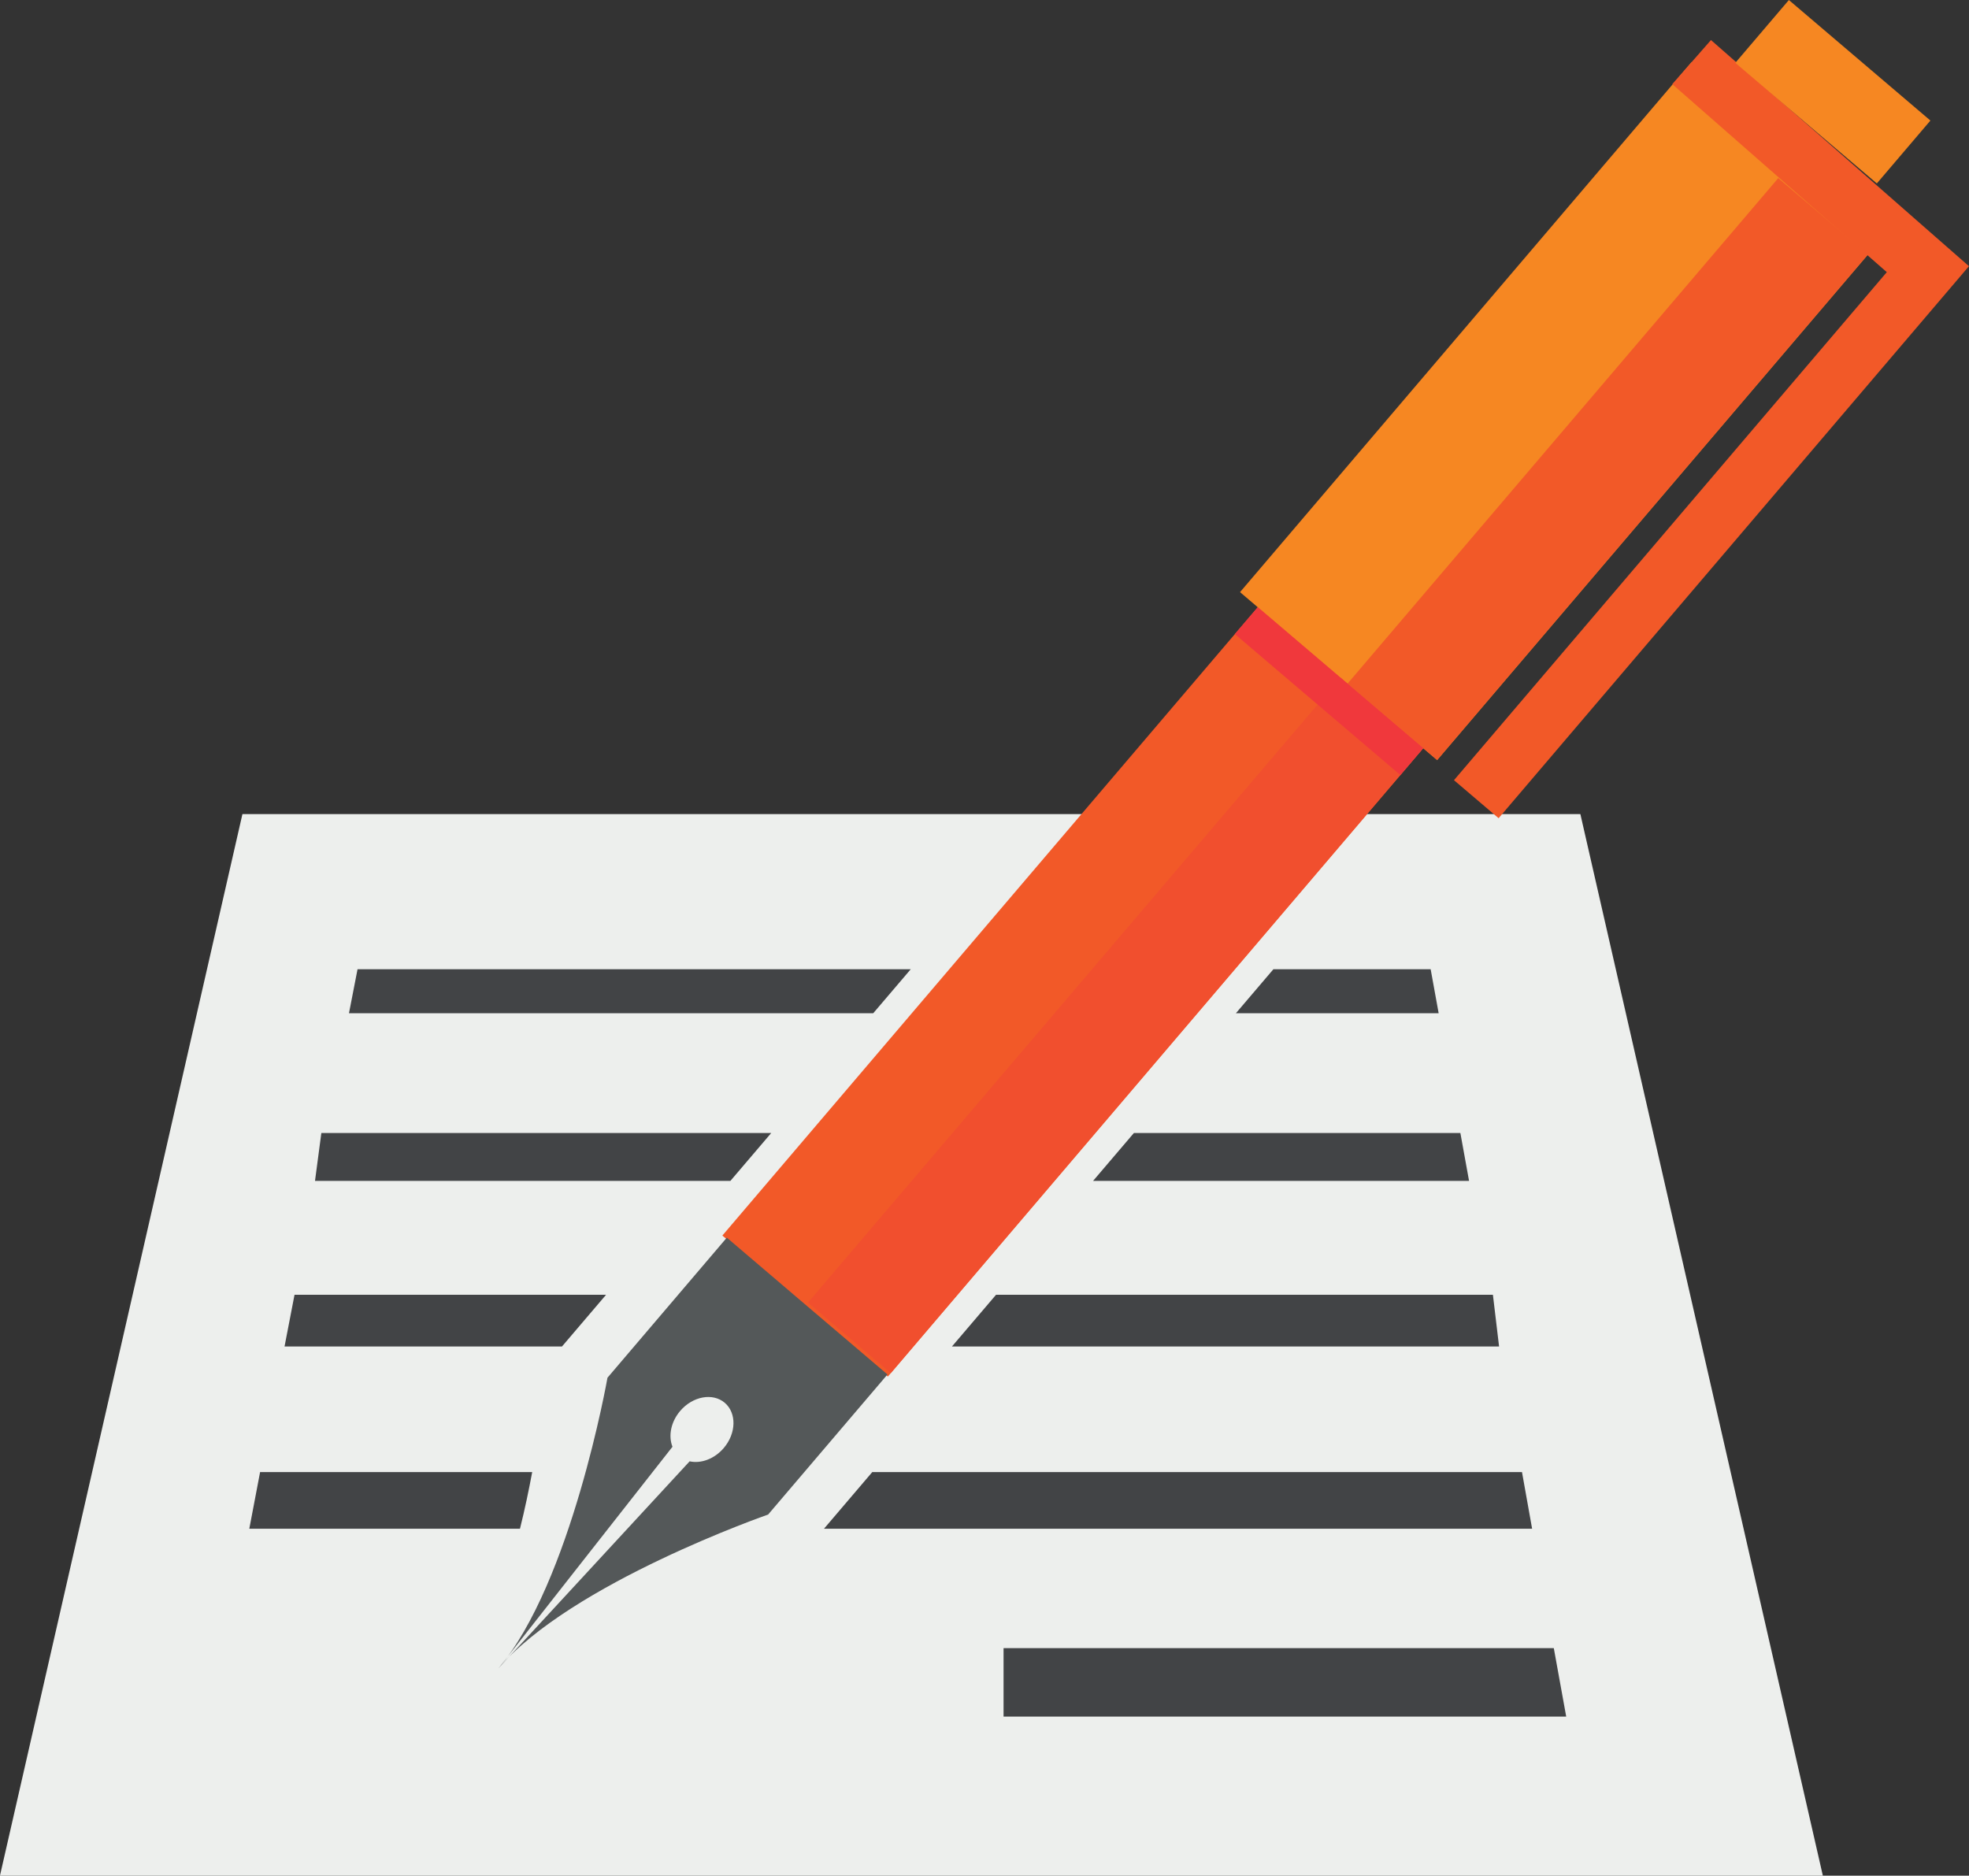
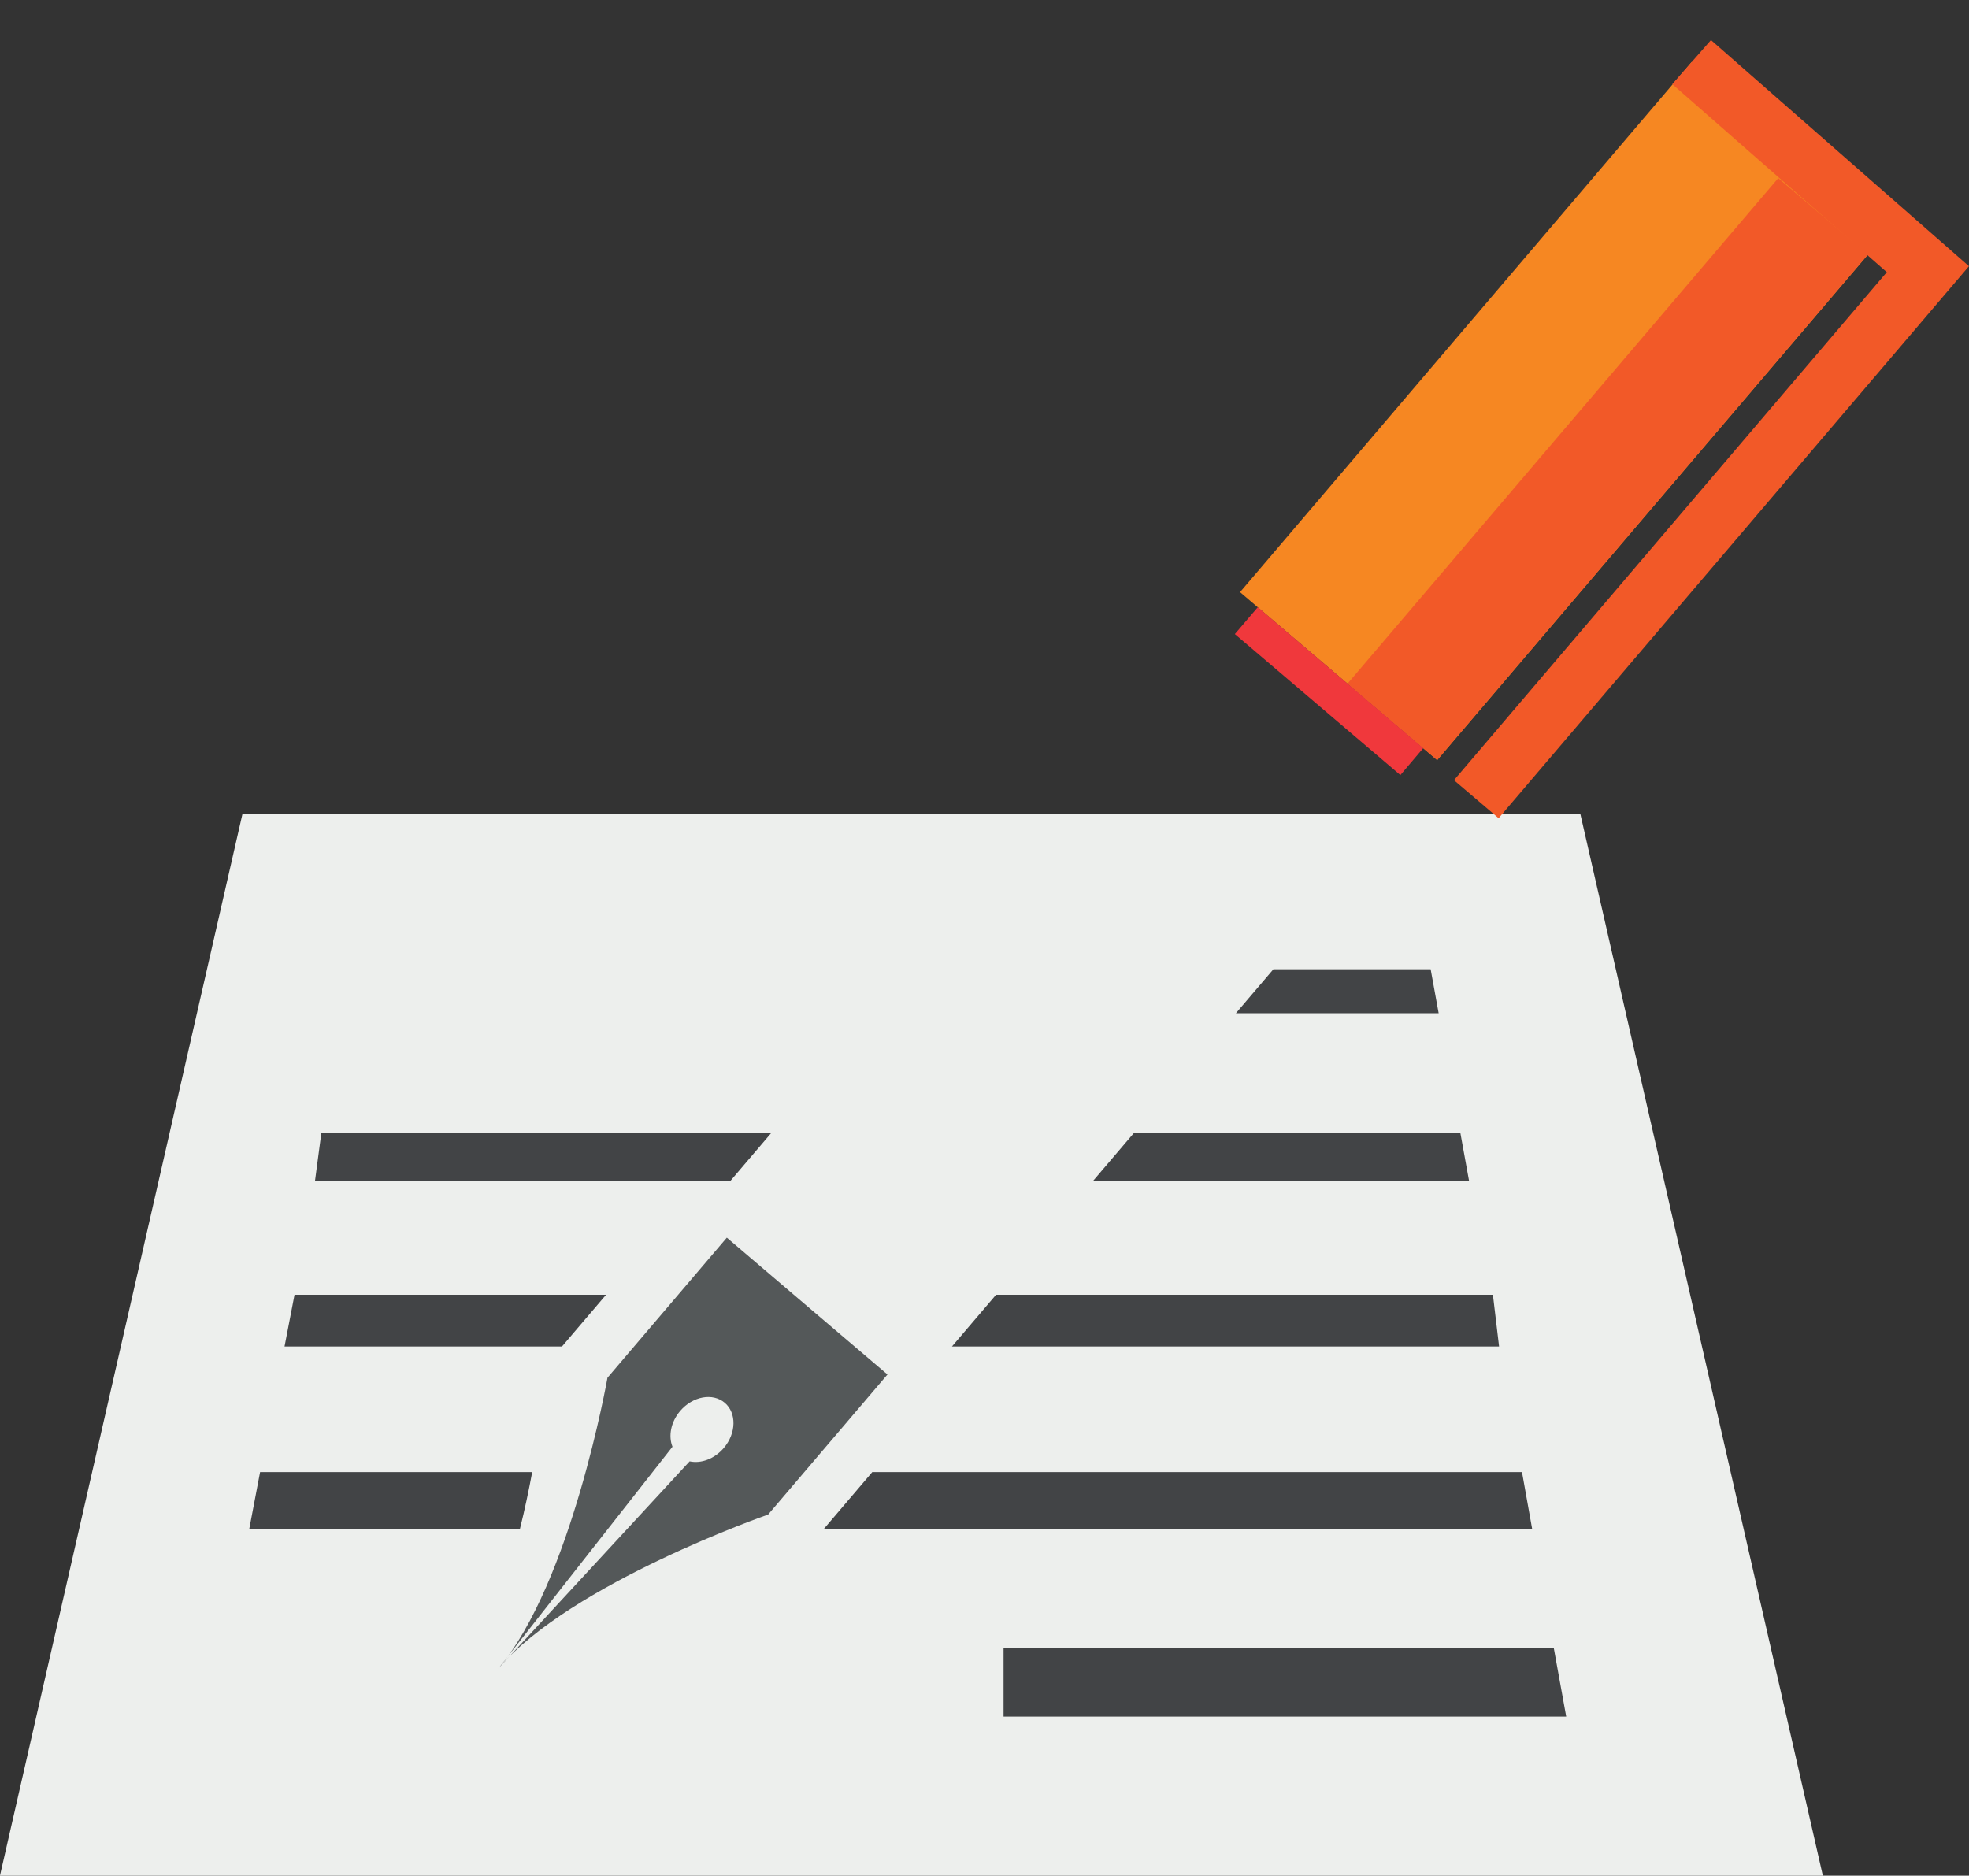
<svg xmlns="http://www.w3.org/2000/svg" height="1869.1" preserveAspectRatio="xMidYMid meet" version="1.0" viewBox="245.3 291.7 1962.0 1869.1" width="1962.0" zoomAndPan="magnify">
  <rect x="245.3" y="291.7" width="1962.0" height="1869.1" fill="#333333" stroke="none" />
  <g>
    <g id="change1_1">
      <path d="M 2061.672 2160.781 L 245.25 2160.781 L 486.867 1102.926 L 1820.051 1102.926 L 2061.672 2160.781" fill="#edefed" />
    </g>
    <g id="change1_2">
      <path d="M 318.547 2102.297 L 1988.387 2102.297 L 1773.461 1161.293 L 533.441 1161.293 L 318.547 2102.297" fill="#edefed" />
    </g>
    <g id="change2_1">
-       <path d="M 965.105 1522.887 L 1504.691 889.609 L 1669.594 1030.047 L 1129.996 1663.438 L 965.105 1522.887" fill="#f25928" />
-     </g>
+       </g>
    <g id="change3_1">
      <path d="M 1010.699 1800.91 L 1129.621 1661.34 L 1049.578 1593.219 L 969.539 1524.988 L 850.621 1664.559 C 850.621 1664.559 814.531 1869.031 741.863 1954.309 L 915.391 1733.352 C 911.129 1722.66 913.711 1708.641 923.078 1697.641 C 935.621 1683 955.461 1679.371 967.48 1689.539 C 979.43 1699.77 979.008 1719.969 966.469 1734.641 C 957.102 1745.609 943.688 1750.359 932.477 1747.879 L 741.863 1954.309 C 814.496 1869.031 1010.699 1800.91 1010.699 1800.91" fill="#545859" />
    </g>
    <g id="change4_1">
      <path d="M 1480.93 881.75 L 1930.902 353.547 L 2127.379 520.973 L 1677.34 1049.098 L 1480.93 881.75" fill="#f68722" />
    </g>
    <g id="change5_1">
      <path d="M 849.223 1581.898 L 538.781 1581.898 L 528.824 1633.461 L 805.273 1633.461 L 849.223 1581.898" fill="#424446" />
    </g>
    <g id="change5_2">
      <path d="M 805.516 1758.57 C 805.441 1758.809 805.234 1759.059 805.199 1759.34 C 805.309 1759.059 805.344 1758.809 805.516 1758.57" fill="#424446" />
    </g>
    <g id="change5_3">
      <path d="M 775.609 1758.57 L 504.473 1758.57 L 493.715 1815.059 L 763.418 1815.059 C 768.273 1795.699 772.258 1776.559 775.609 1758.57" fill="#424446" />
    </g>
    <g id="change5_4">
      <path d="M 1114.484 1758.574 L 1066.348 1815.062 L 1771.973 1815.062 L 1761.875 1758.574 L 1114.484 1758.574" fill="#424446" />
    </g>
    <g id="change5_5">
      <path d="M 1237.816 1581.898 L 1193.859 1633.457 L 1739.047 1633.457 L 1732.902 1581.898 L 1237.816 1581.898" fill="#424446" />
    </g>
    <g id="change5_6">
-       <path d="M 601.562 1257.551 L 593.039 1301.359 L 1115.43 1301.359 L 1152.781 1257.551 L 601.562 1257.551" fill="#424446" />
-     </g>
+       </g>
    <g id="change5_7">
      <path d="M 1678.836 1301.363 L 1670.875 1257.551 L 1514.145 1257.551 L 1476.809 1301.363 L 1678.836 1301.363" fill="#424446" />
    </g>
    <g id="change5_8">
      <path d="M 565.508 1420.699 L 559.184 1468.43 L 973.105 1468.43 L 1013.801 1420.699 L 565.508 1420.699" fill="#424446" />
    </g>
    <g id="change5_9">
      <path d="M 1709.137 1468.426 L 1700.477 1420.695 L 1375.184 1420.695 L 1334.488 1468.426 L 1709.137 1468.426" fill="#424446" />
    </g>
    <g id="change5_10">
-       <path d="M 1805.941 2002.25 L 1245.293 2002.25 L 1245.293 1934.051 L 1793.578 1934.051 L 1805.941 2002.25" fill="#424446" />
+       <path d="M 1805.941 2002.25 L 1245.293 2002.25 L 1245.293 1934.051 L 1793.578 1934.051 " fill="#424446" />
    </g>
    <g id="change2_2">
      <path d="M 1738.582 1107.02 L 1694.109 1069.137 L 2125.391 562.891 L 1911.652 375.562 L 1950.191 331.617 L 2207.25 556.949 L 1738.582 1107.02" fill="#f25928" />
    </g>
    <g id="change4_2">
-       <path d="M 1974.461 354.32 L 2027.816 291.719 L 2168.844 411.828 L 2115.461 474.5 L 1974.461 354.32" fill="#f68722" />
-     </g>
+       </g>
    <g id="change6_1">
-       <path d="M 1050.422 1589.688 L 1581.062 966.953 L 1663.547 1037.141 L 1132.906 1660.02 L 1050.422 1589.688" fill="#f14f2e" />
-     </g>
+       </g>
    <g id="change2_3">
      <path d="M 1588.012 972.973 L 2017.227 469.199 L 2106.594 545.359 L 1677.34 1049.094 L 1588.012 972.973" fill="#f25928" />
    </g>
    <g id="change7_1">
      <path d="M 1475.758 923.531 L 1498.637 896.734 L 1663.496 1037.18 L 1640.688 1064.043 L 1475.758 923.531" fill="#f0383c" />
    </g>
  </g>
</svg>